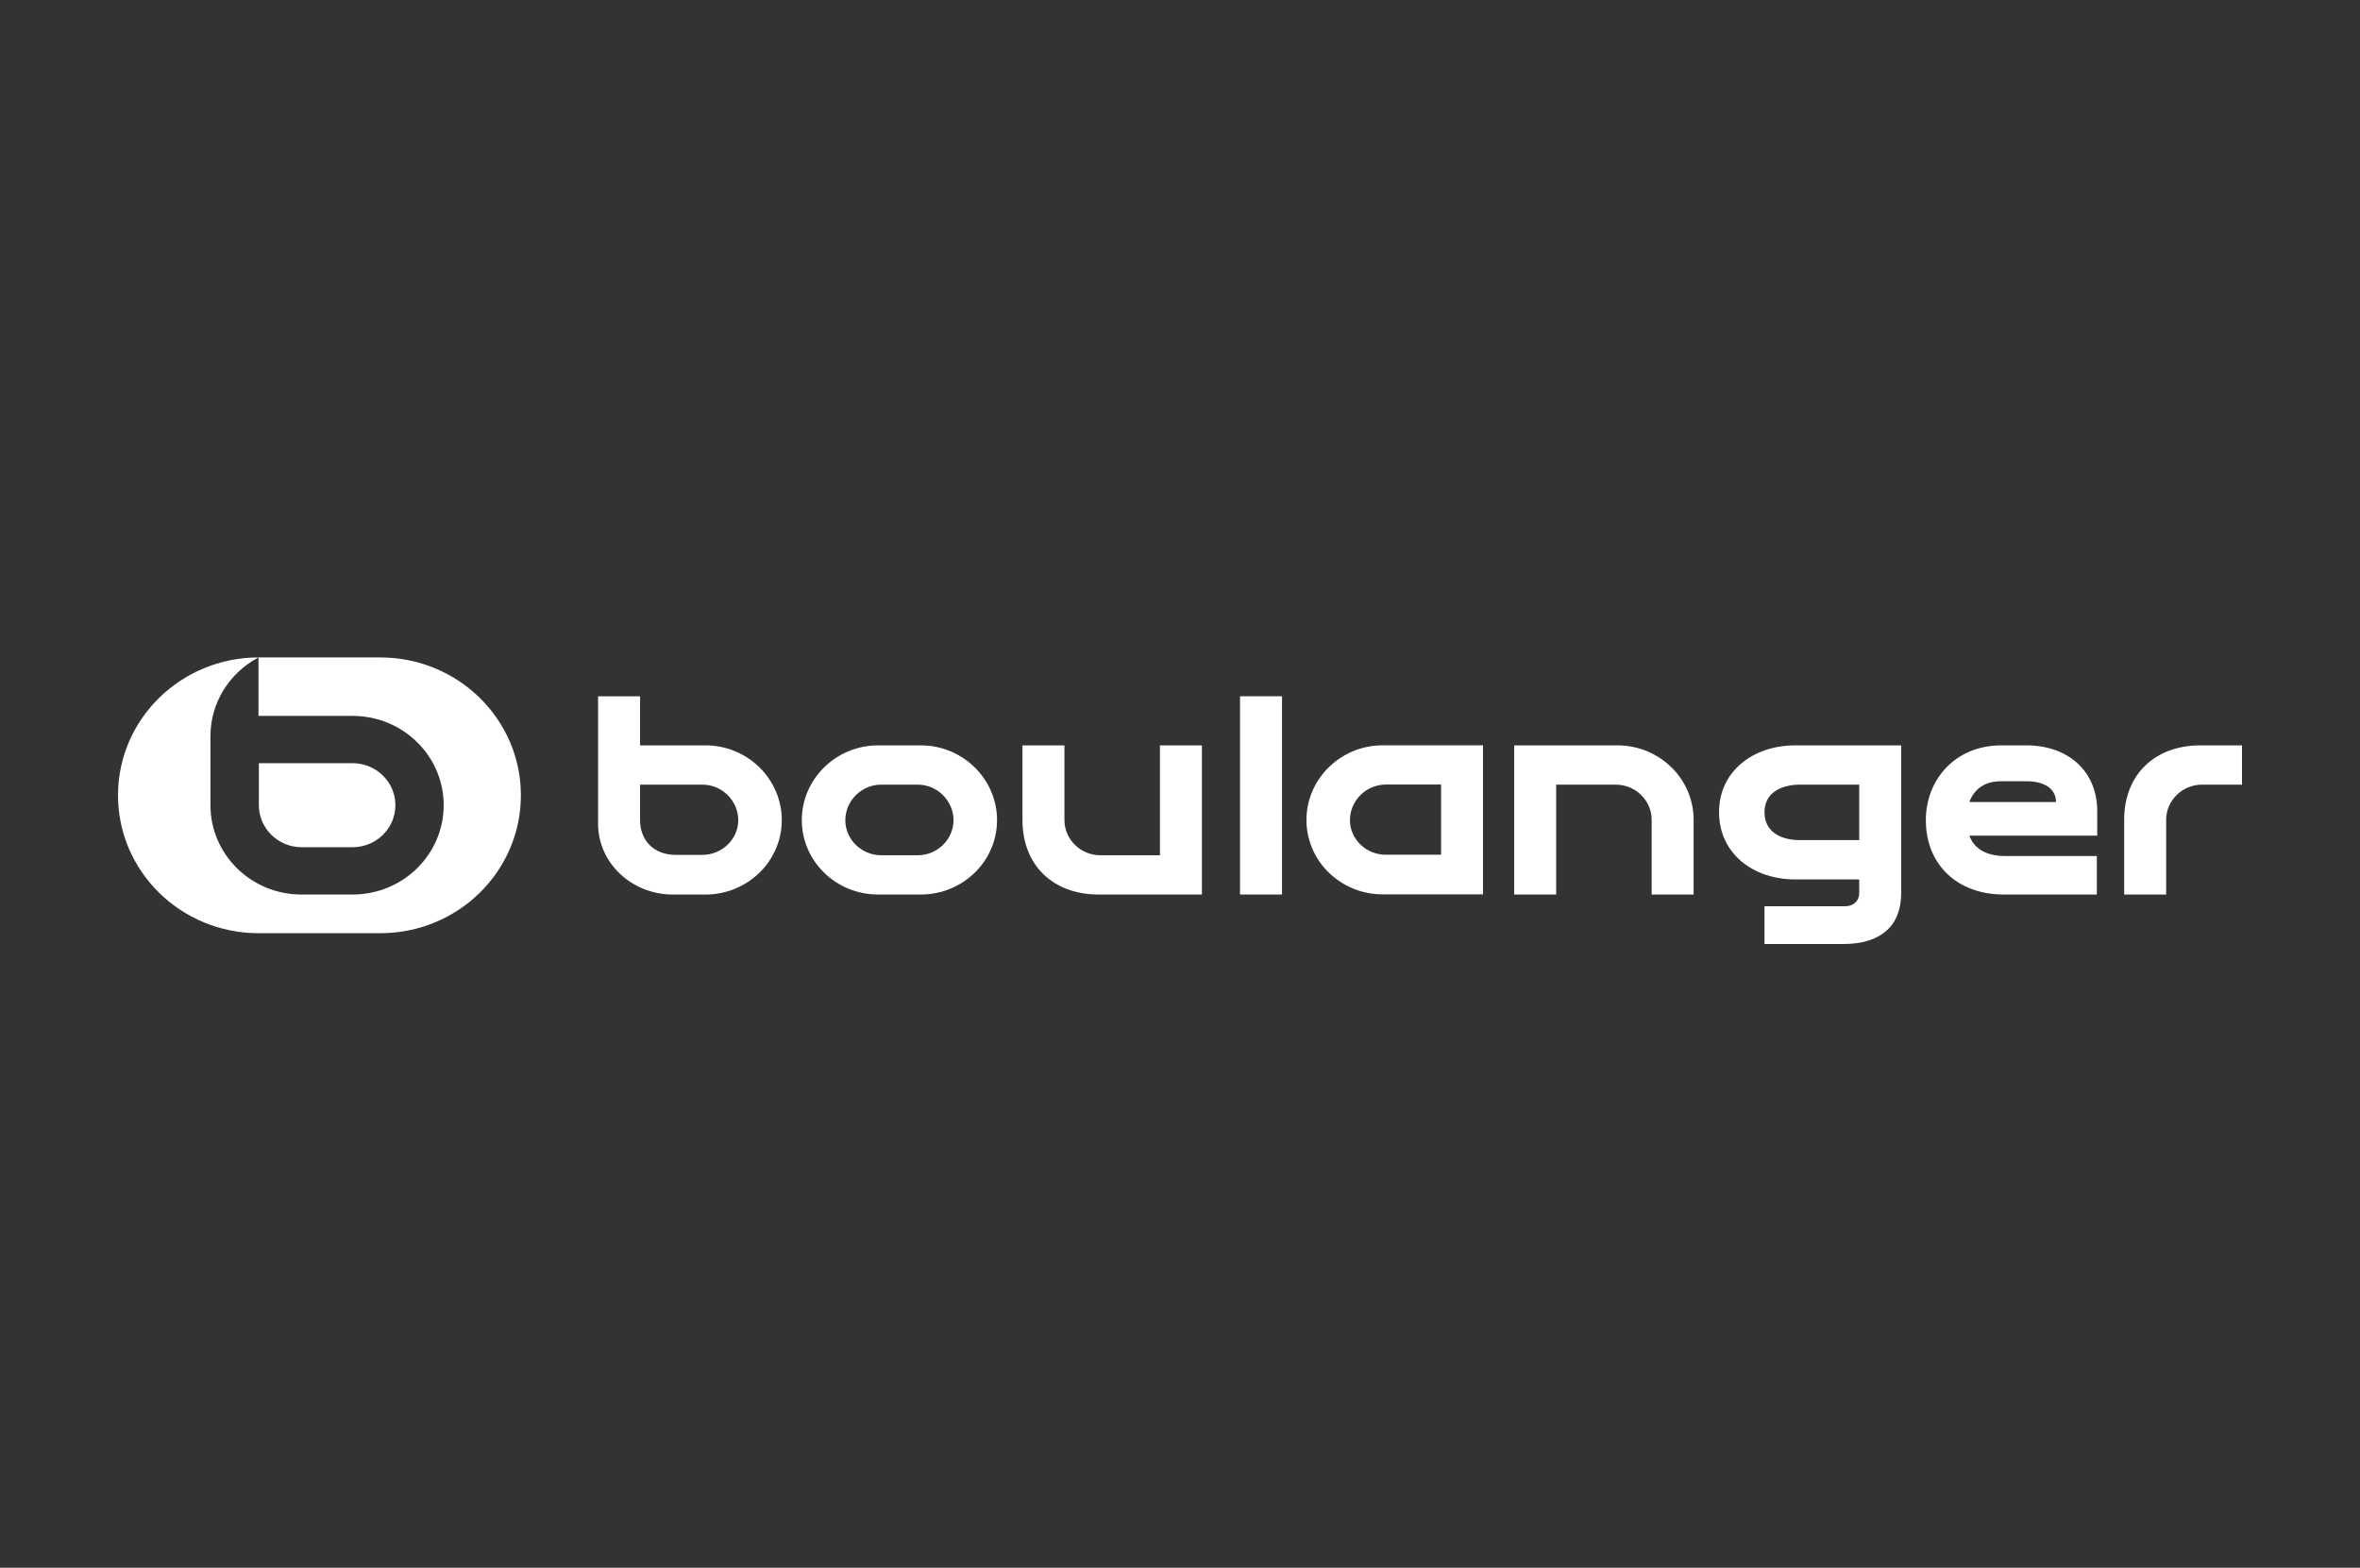
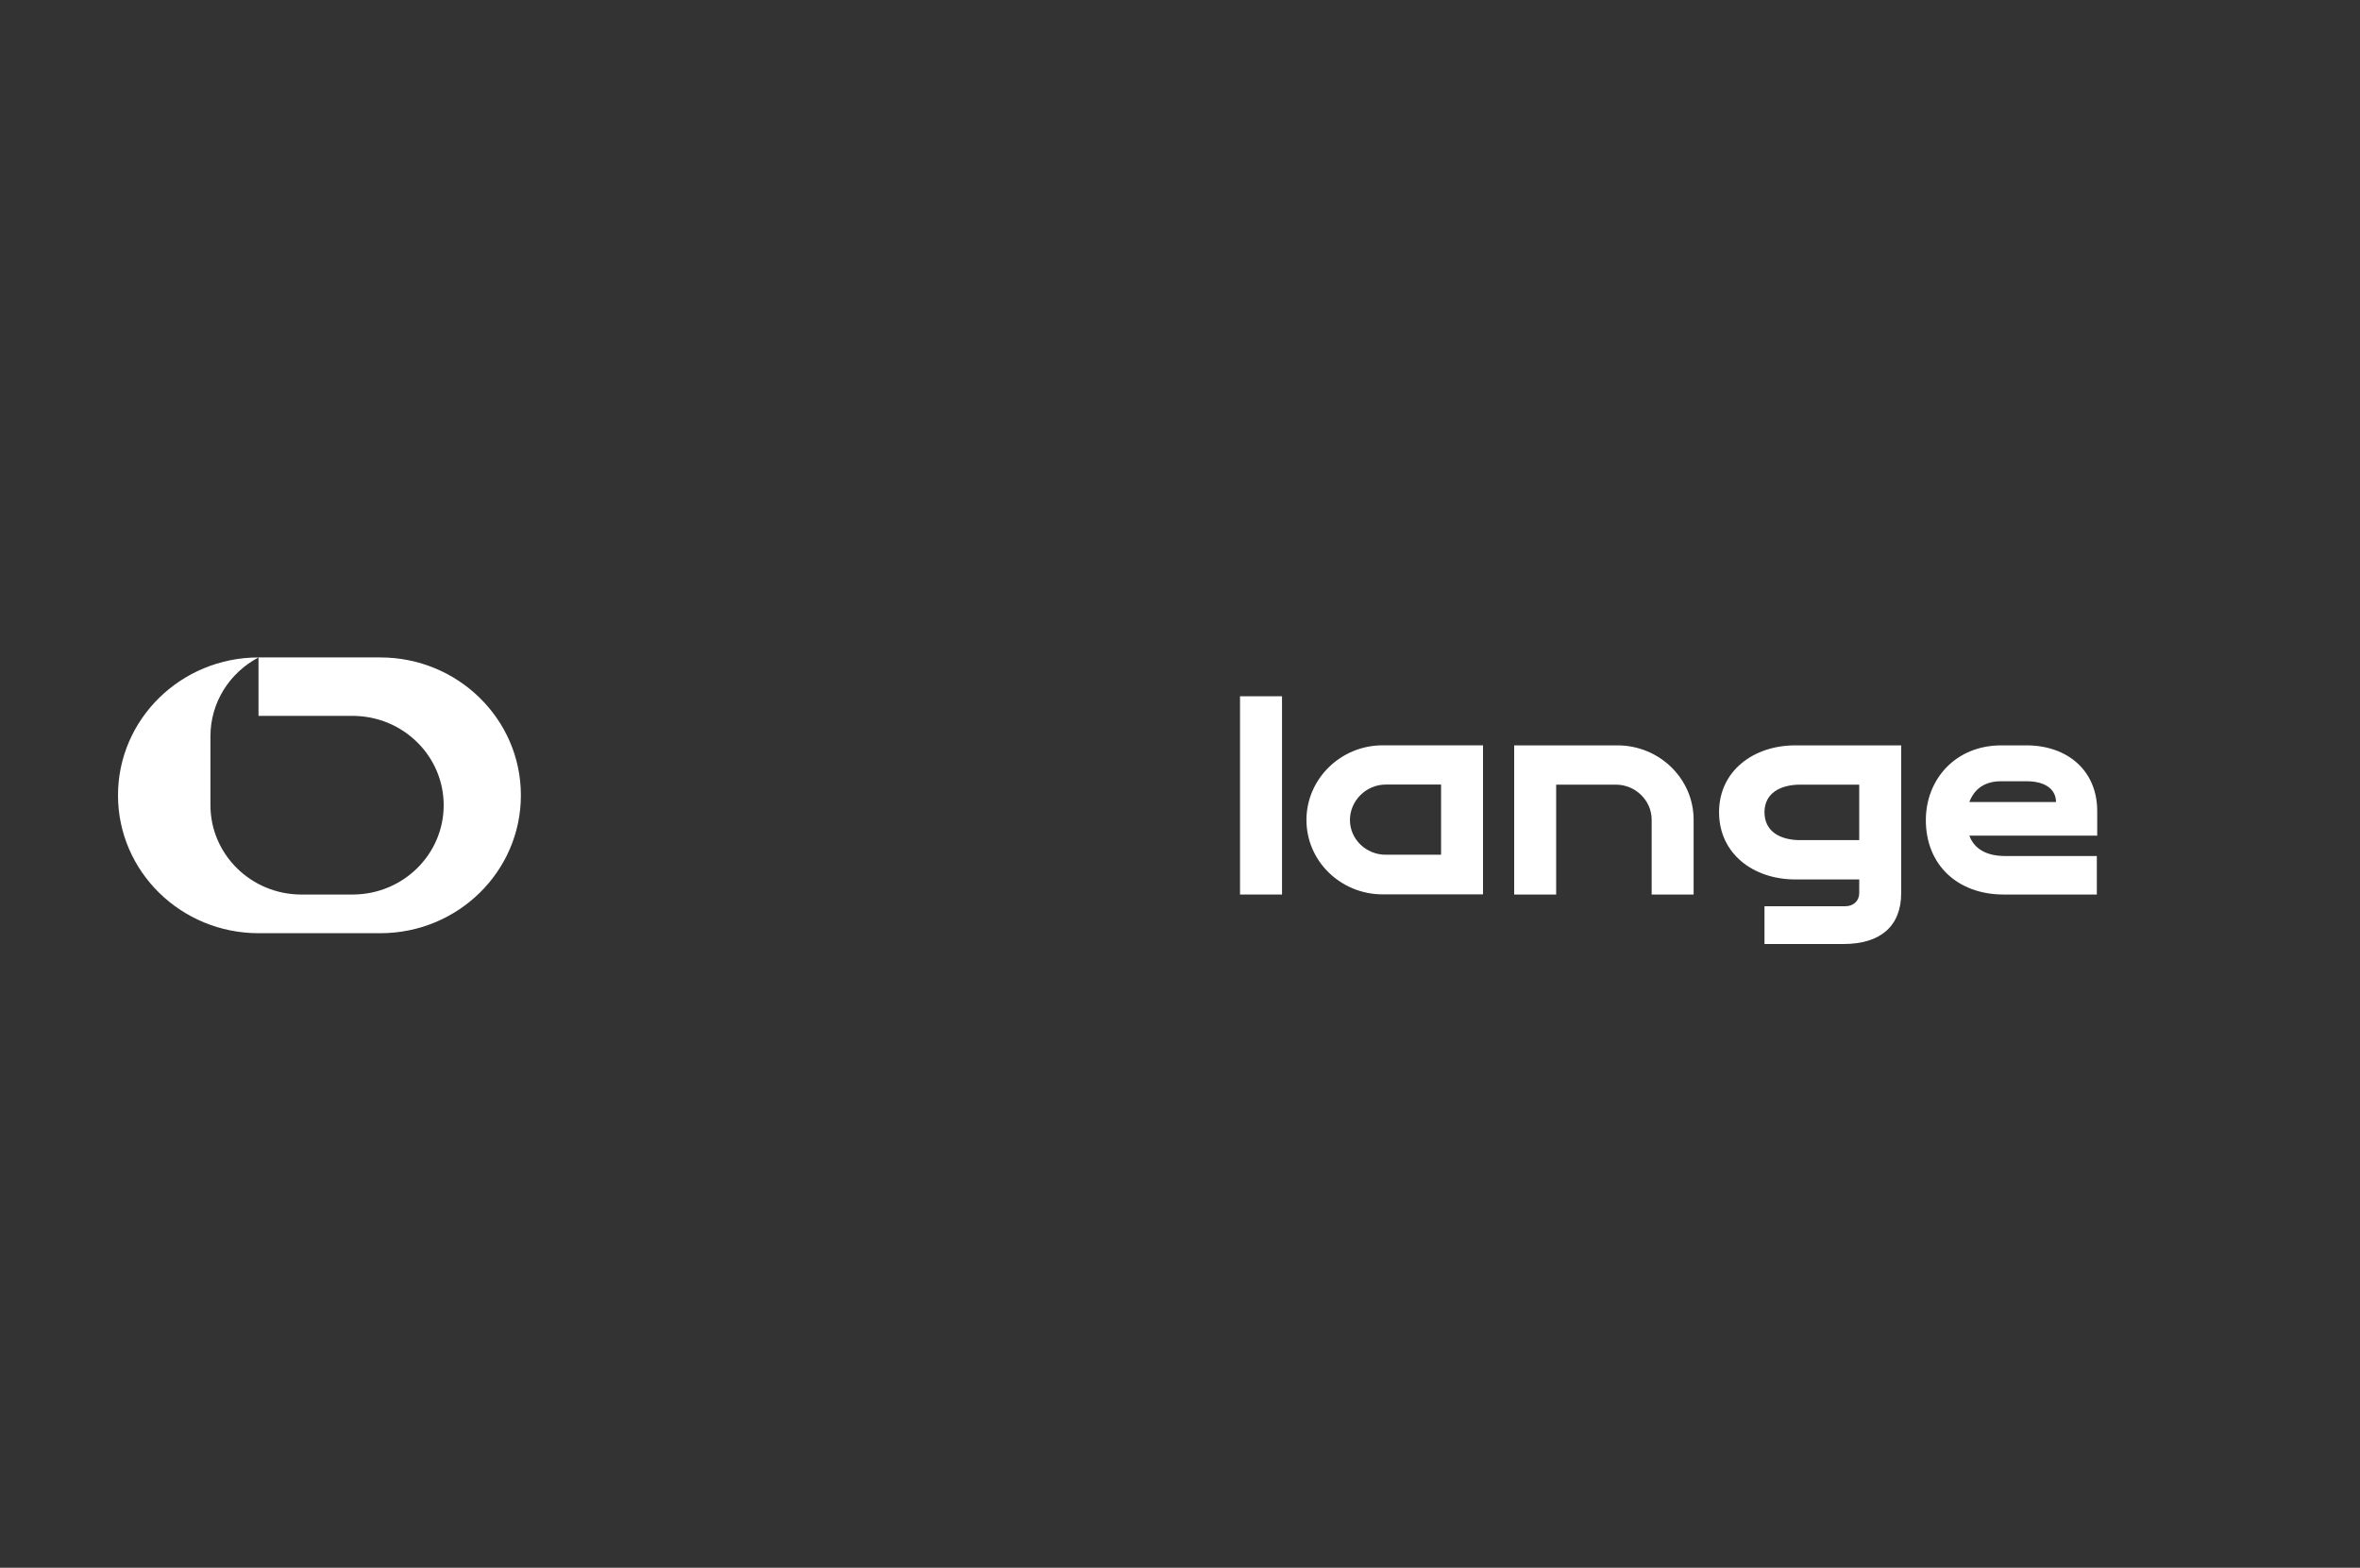
<svg xmlns="http://www.w3.org/2000/svg" width="140" height="93" viewBox="0 0 140 93" fill="none">
  <rect x="0" y="0" width="140" height="93" fill="#333333" stroke="none" />
  <g clip-path="url(#clip0_460_929)">
-     <path d="M20.914 45.274H15.357V47.766C15.357 49.142 16.496 50.258 17.898 50.258H20.914C22.318 50.258 23.456 49.142 23.456 47.766C23.456 46.39 22.318 45.274 20.914 45.274Z" fill="white" />
    <path d="M20.994 53.064V53.066H17.888C14.904 53.066 12.484 50.693 12.484 47.766V43.673C12.484 41.652 13.638 39.895 15.335 39.001V42.466H20.994V42.468C23.942 42.51 26.32 44.864 26.32 47.766C26.32 50.667 23.942 53.023 20.994 53.064ZM22.559 39H15.341C10.735 39 7 42.662 7 47.179C7 51.696 10.735 55.359 15.341 55.359H22.559C27.166 55.359 30.9 51.696 30.9 47.179C30.9 42.662 27.166 39 22.559 39Z" fill="white" />
    <path d="M118.723 44.216C116.004 44.216 114.245 46.232 114.245 48.651C114.245 51.317 116.141 53.064 118.859 53.064H124.388V50.78H118.951C117.809 50.78 117.101 50.332 116.827 49.57H124.411V48.113C124.411 45.717 122.652 44.216 120.208 44.216H118.723ZM118.723 46.344H120.208C121.441 46.344 121.967 46.904 121.967 47.576H116.827C117.124 46.792 117.74 46.344 118.723 46.344Z" fill="white" />
    <path d="M106.501 44.216C104.011 44.216 101.978 45.739 101.978 48.181C101.978 50.645 104.011 52.169 106.501 52.169H110.293V52.976C110.293 53.446 109.95 53.759 109.47 53.759H104.673V56H109.356C111.572 56 112.783 54.925 112.783 52.976V44.216H106.501ZM106.797 46.546H110.293V49.838H106.797C105.632 49.838 104.673 49.346 104.673 48.181C104.673 47.039 105.632 46.546 106.797 46.546Z" fill="white" />
-     <path d="M52.087 44.216C49.598 44.216 47.565 46.21 47.565 48.651C47.565 51.093 49.598 53.064 52.087 53.064H54.623C57.113 53.064 59.147 51.093 59.147 48.651C59.147 46.21 57.113 44.216 54.623 44.216H52.087ZM52.27 46.546H54.441C55.605 46.546 56.565 47.509 56.565 48.651C56.565 49.794 55.605 50.735 54.441 50.735H52.27C51.105 50.735 50.146 49.794 50.146 48.651C50.146 47.509 51.105 46.546 52.27 46.546Z" fill="white" />
-     <path d="M35.48 41.304V48.876C35.48 51.184 37.468 53.065 39.912 53.065H41.853C44.343 53.065 46.377 51.093 46.377 48.651C46.377 46.21 44.343 44.216 41.853 44.216H37.97V41.304H35.48ZM37.97 46.546H41.671C42.836 46.546 43.795 47.509 43.795 48.651C43.795 49.794 42.813 50.713 41.671 50.713H40.095C38.725 50.713 37.97 49.794 37.97 48.651V46.546Z" fill="white" />
    <path d="M82.021 44.213C79.533 44.213 77.501 46.205 77.501 48.644C77.501 51.084 79.533 53.055 82.021 53.055H87.975V44.213H82.021ZM82.204 46.541H85.487V50.704H82.204C81.04 50.704 80.081 49.786 80.081 48.644C80.081 47.503 81.04 46.541 82.204 46.541Z" fill="white" />
-     <path d="M133 44.216V46.546H130.624C129.46 46.546 128.501 47.486 128.501 48.629V53.065H126.01V48.629C126.01 45.964 127.815 44.216 130.533 44.216H133Z" fill="white" />
    <path d="M100.469 48.629V53.065H97.98V48.629C97.98 47.486 97.02 46.546 95.855 46.546H92.315V53.065H89.824V44.216H95.946C98.437 44.216 100.469 46.188 100.469 48.629Z" fill="white" />
    <path d="M76.052 41.303V53.064H73.561V41.303H76.052Z" fill="white" />
-     <path d="M60.655 48.652V44.216H63.145V48.652C63.145 49.794 64.104 50.735 65.269 50.735H68.81V44.216H71.3V53.065H65.178C62.459 53.065 60.655 51.318 60.655 48.652Z" fill="white" />
  </g>
  <defs>
    <clipPath id="clip0_460_929">
      <rect width="126" height="17" fill="white" transform="translate(7 39)" />
    </clipPath>
  </defs>
</svg>